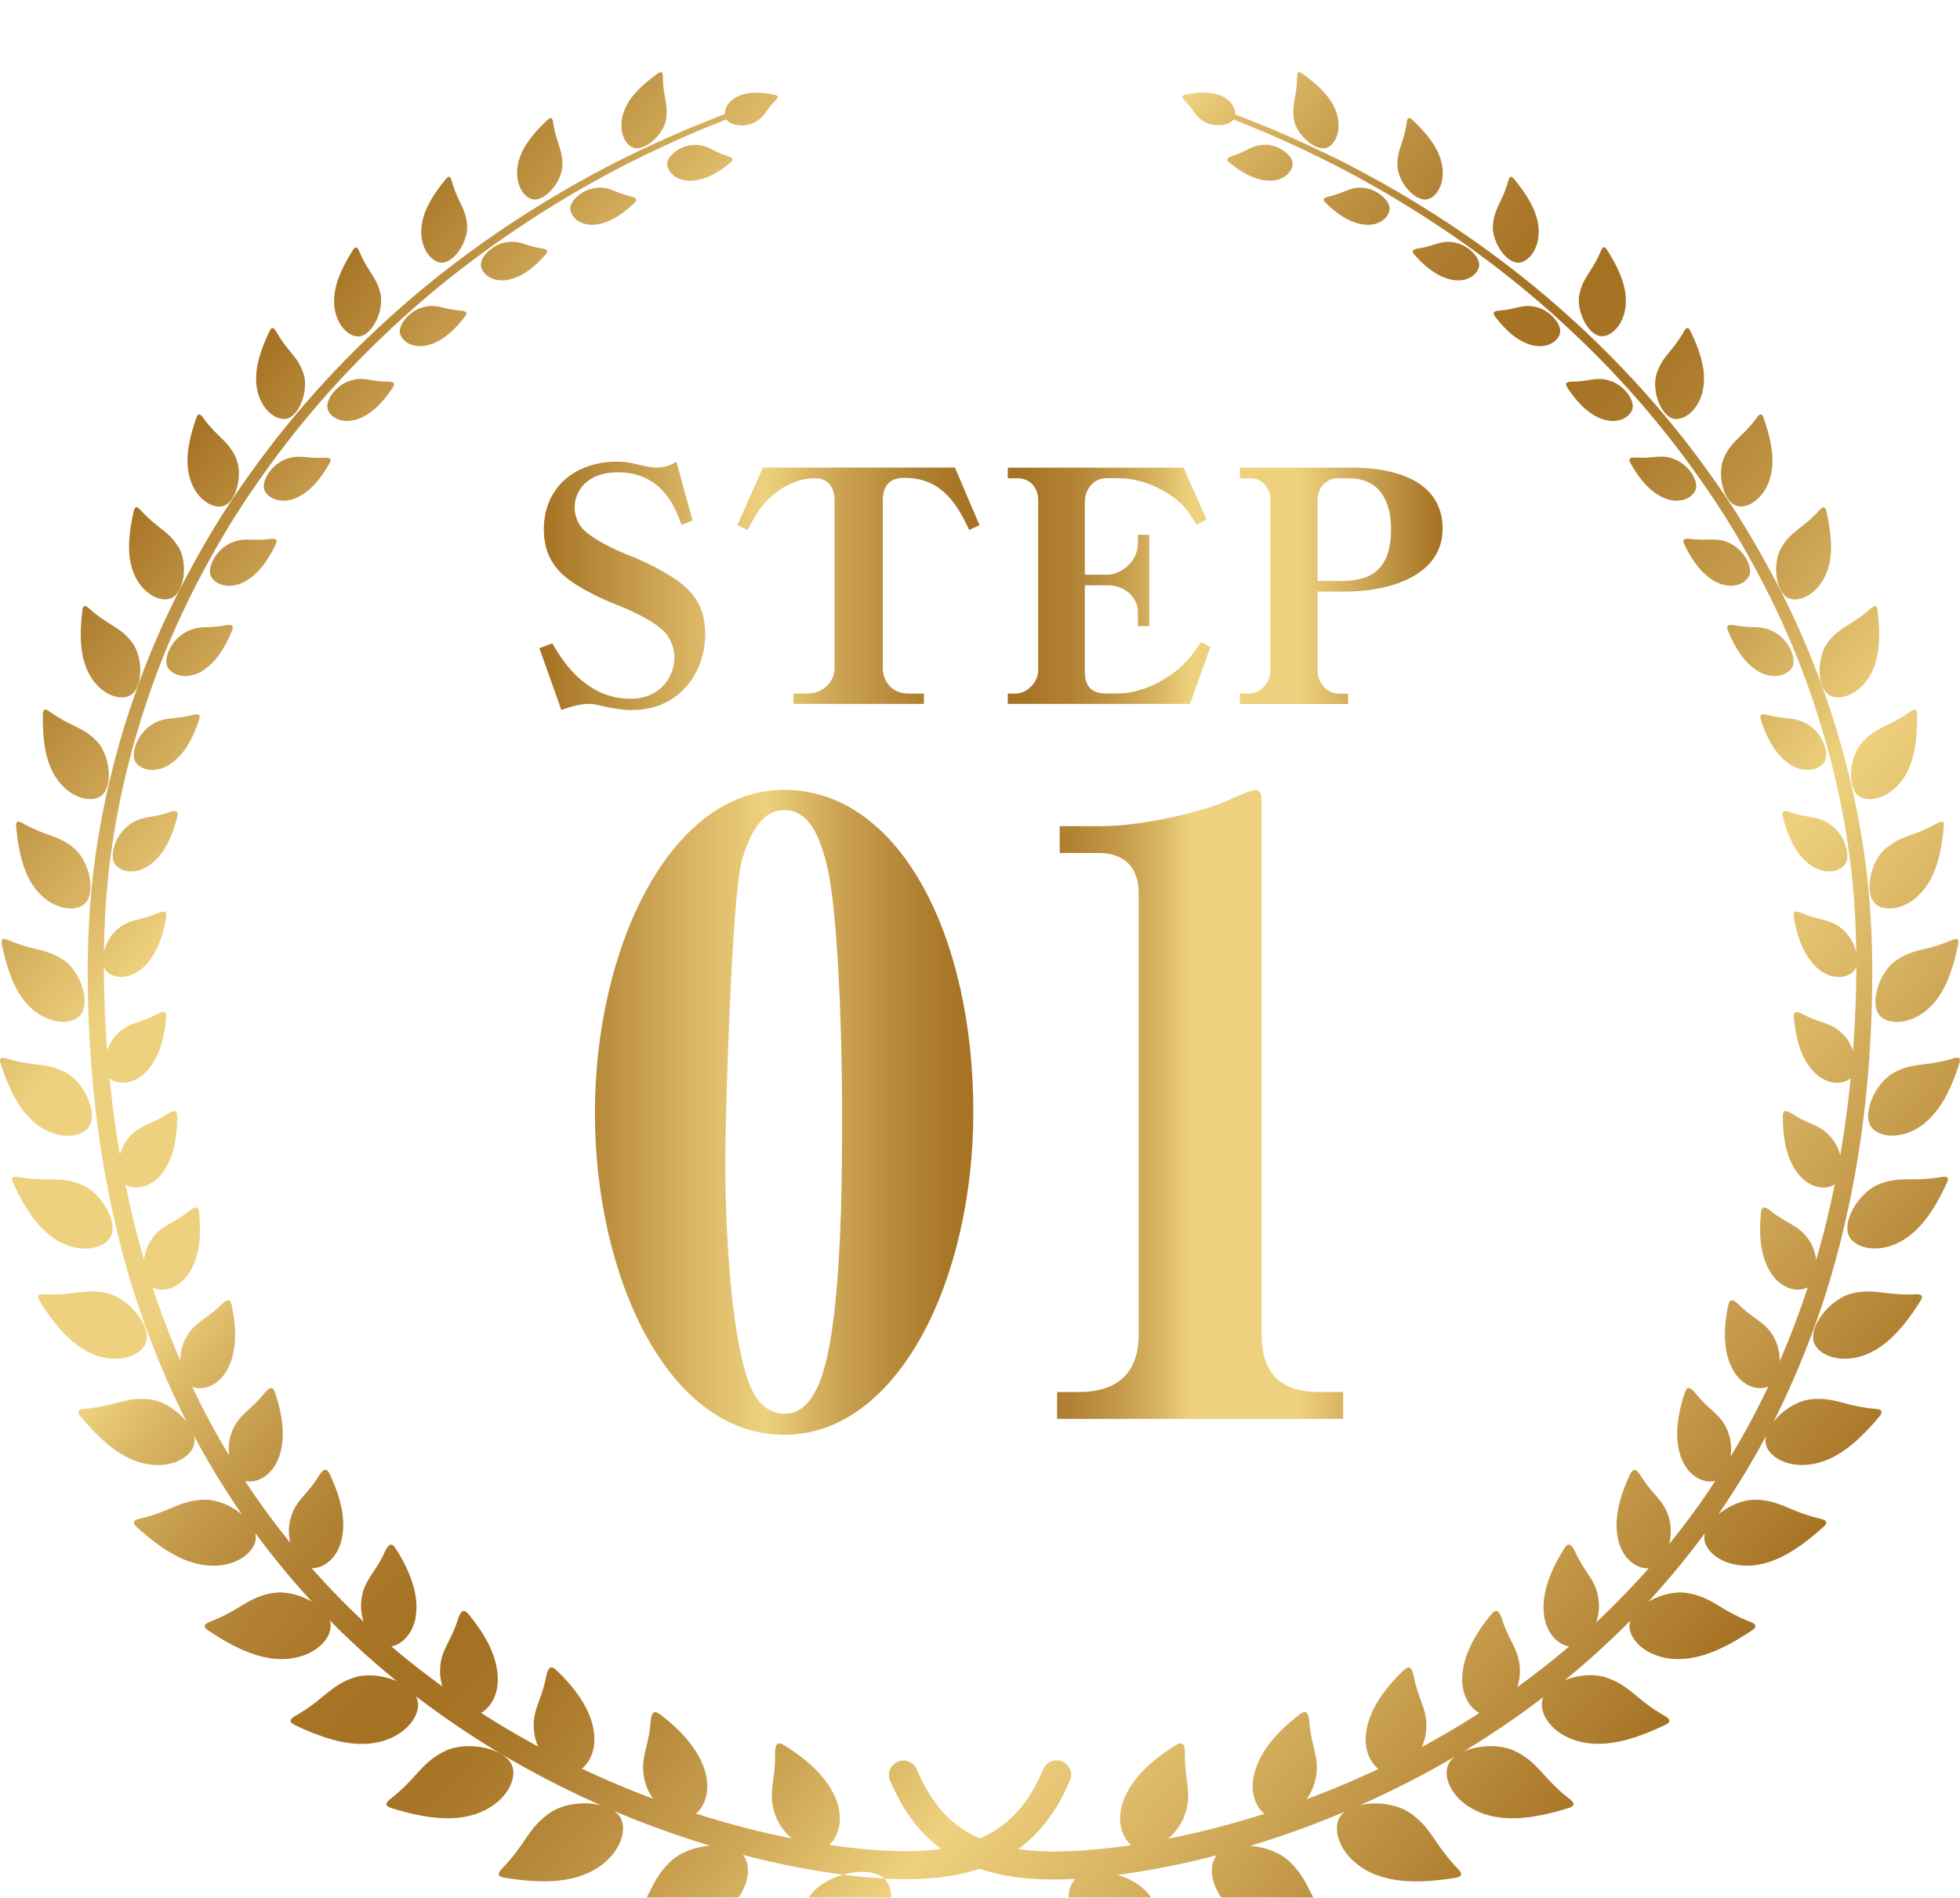
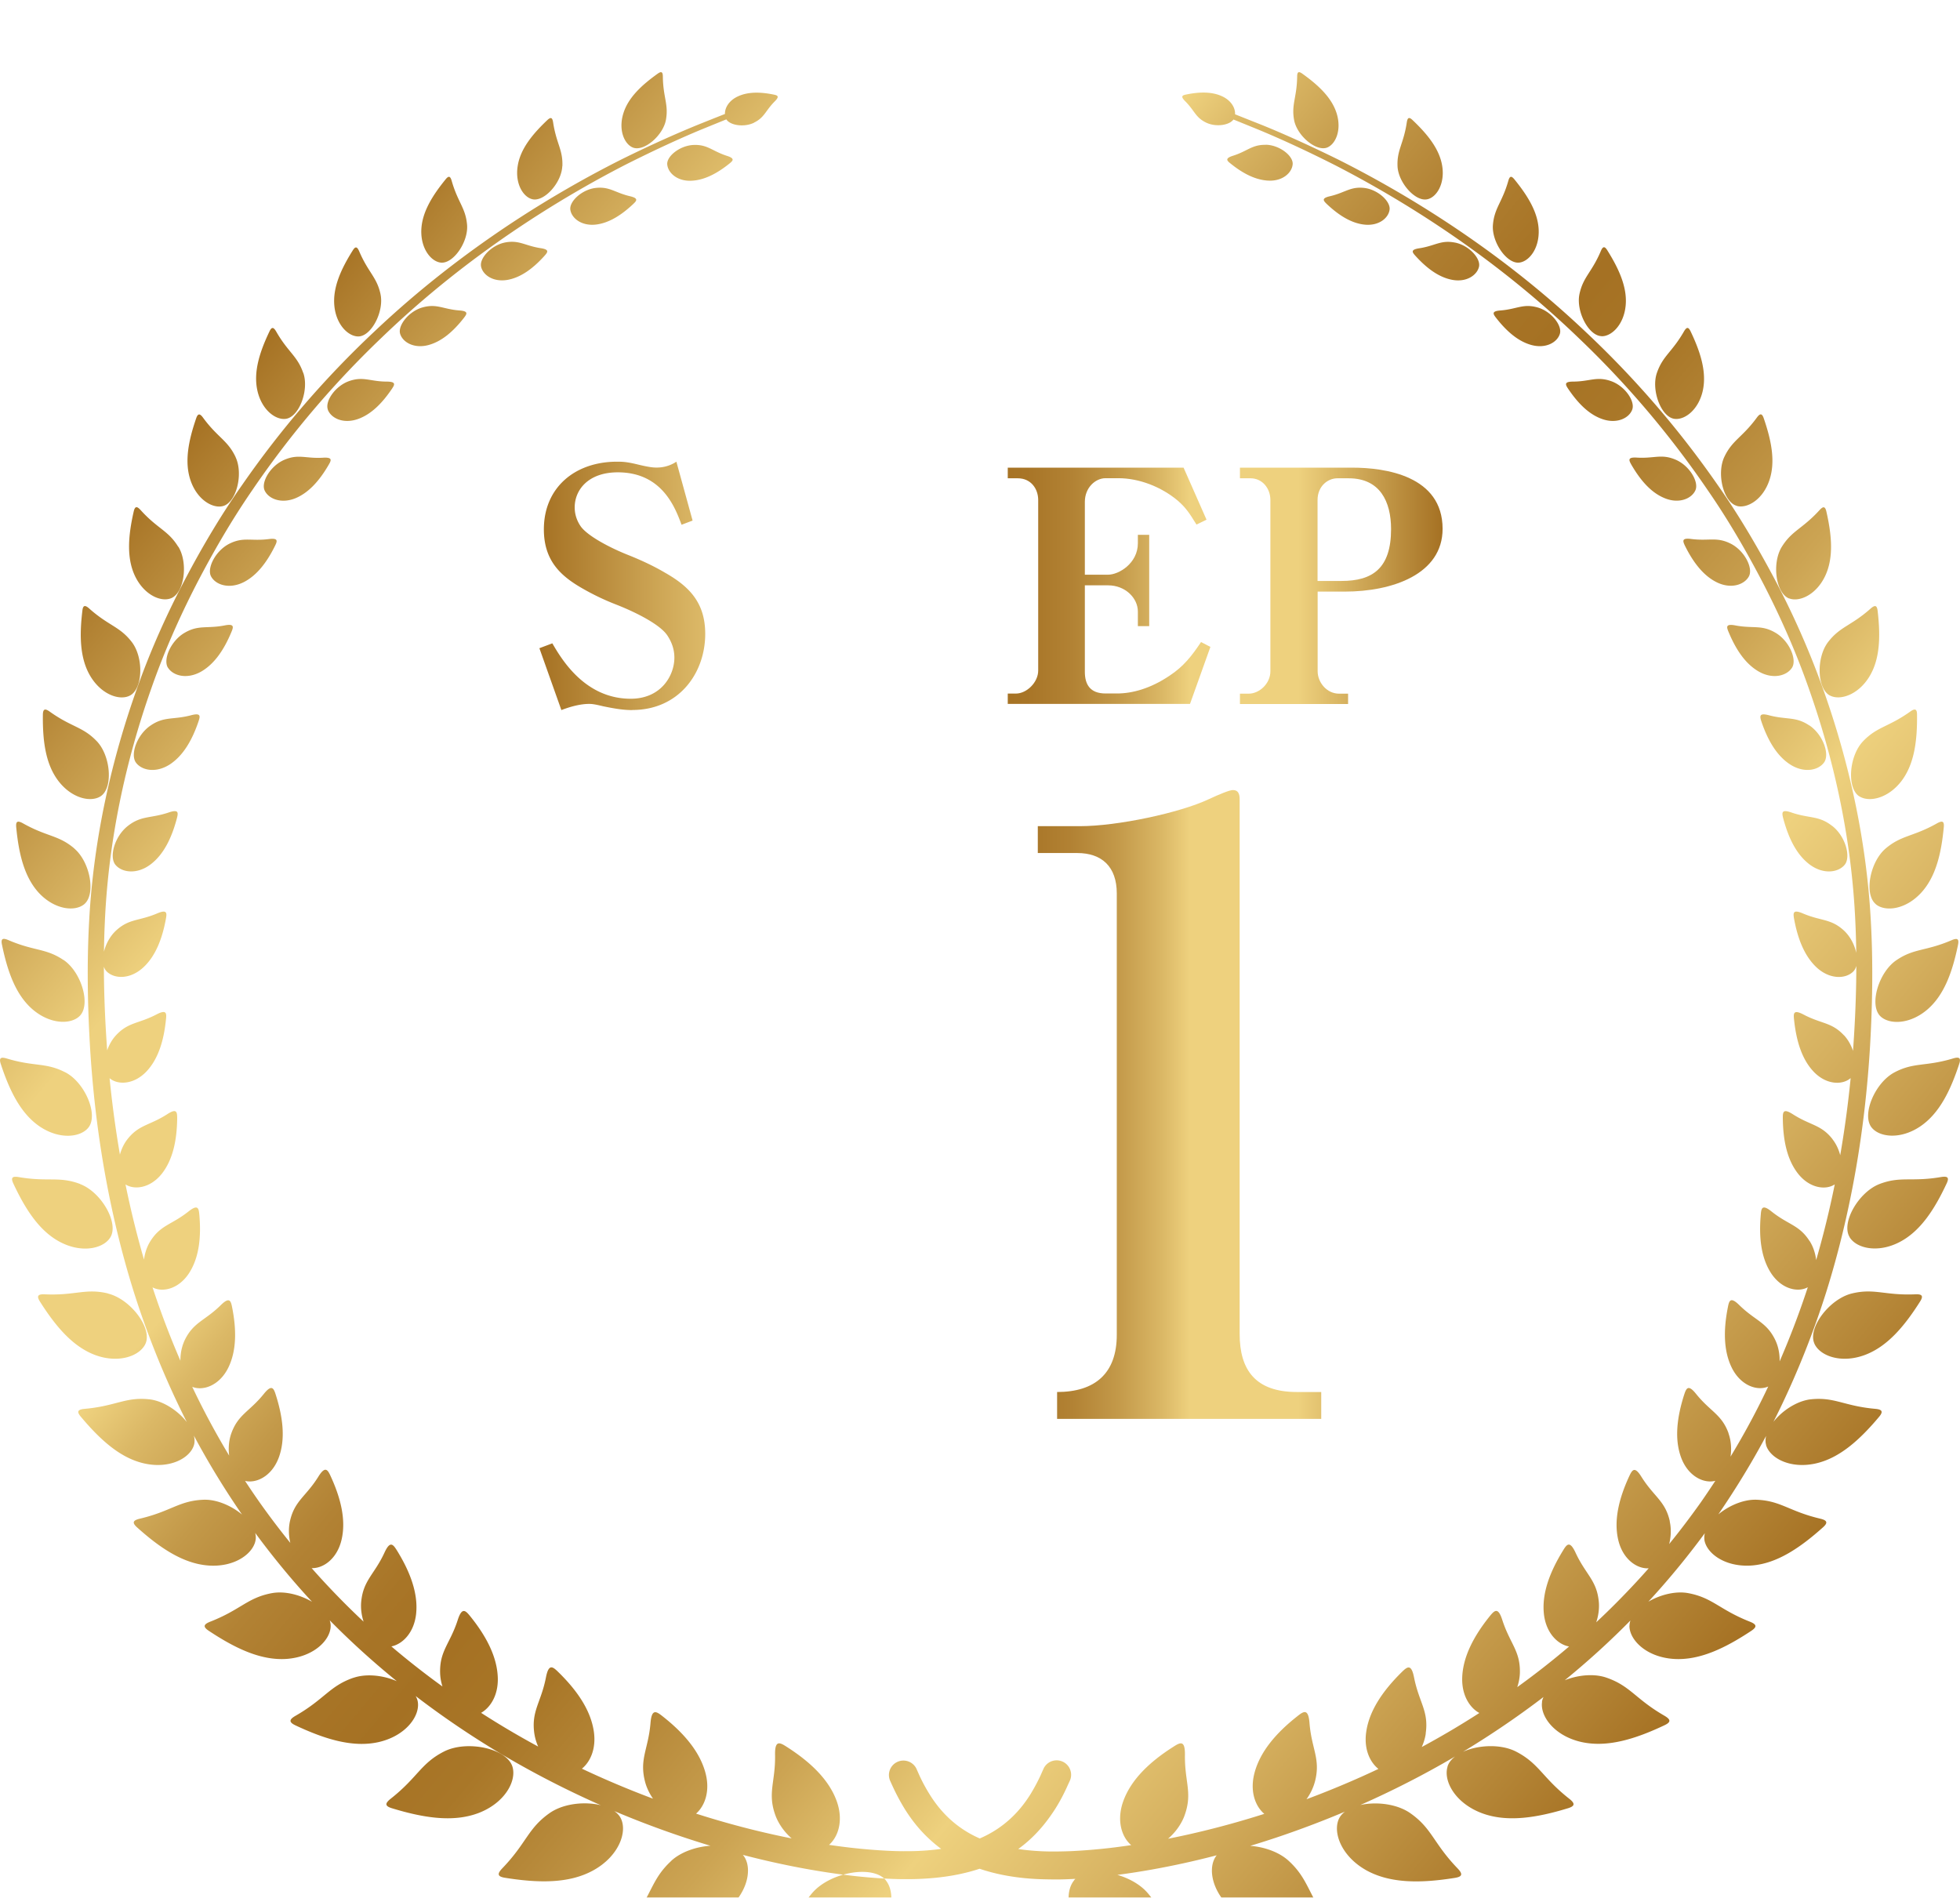
<svg xmlns="http://www.w3.org/2000/svg" xmlns:xlink="http://www.w3.org/1999/xlink" data-name="レイヤー_2" viewBox="0 0 197.02 190.76">
  <defs>
    <linearGradient id="a" data-name="新規グラデーションスウォッチ 2" x1="174.63" y1="158.47" x2="22.76" y2="31.04" gradientUnits="userSpaceOnUse">
      <stop offset="0" stop-color="#a57123" />
      <stop offset=".16" stop-color="#d6b160" />
      <stop offset=".25" stop-color="#eed17e" />
      <stop offset=".26" stop-color="#e9cb78" />
      <stop offset=".33" stop-color="#cca453" />
      <stop offset=".4" stop-color="#b68839" />
      <stop offset=".45" stop-color="#a97728" />
      <stop offset=".5" stop-color="#a57123" />
      <stop offset=".54" stop-color="#a87527" />
      <stop offset=".59" stop-color="#b28234" />
      <stop offset=".64" stop-color="#c39949" />
      <stop offset=".69" stop-color="#dbb866" />
      <stop offset=".72" stop-color="#eed17e" />
      <stop offset=".84" stop-color="#eed17e" />
      <stop offset="1" stop-color="#a57123" />
    </linearGradient>
    <linearGradient id="c" data-name="新規グラデーションスウォッチ 2" x1="54.22" y1="95.32" x2="145.01" y2="95.32" xlink:href="#a" />
    <linearGradient id="d" data-name="新規グラデーションスウォッチ 2" x1="54.22" y1="95.32" x2="145.01" y2="95.32" xlink:href="#a" />
    <linearGradient id="e" data-name="新規グラデーションスウォッチ 2" x1="54.22" y1="95.32" x2="145.01" y2="95.32" xlink:href="#a" />
    <linearGradient id="f" data-name="新規グラデーションスウォッチ 2" x1="54.22" y1="95.32" x2="145.01" y2="95.32" xlink:href="#a" />
    <linearGradient id="g" data-name="新規グラデーションスウォッチ 2" x1="54.22" y1="95.32" x2="145.01" y2="95.32" xlink:href="#a" />
    <linearGradient id="h" data-name="新規グラデーションスウォッチ 2" x1="54.22" y1="95.32" x2="145.01" y2="95.32" xlink:href="#a" />
    <filter id="b" x="0" y="0" width="197.02" height="190.76" filterUnits="userSpaceOnUse">
      <feOffset dy="7.26" />
      <feGaussianBlur result="blur" stdDeviation="5.18" />
      <feFlood flood-color="#815a25" flood-opacity=".3" />
      <feComposite in2="blur" operator="in" />
      <feComposite in="SourceGraphic" />
    </filter>
  </defs>
  <g data-name="レイヤー_1">
    <path d="M89.04 181.76c1 1.22.74 3.9-1.51 5.99-2.13 1.97-5.28 2.69-8.76 3-.83.07-.88-.23-.49-.92 1.81-3.18 1.55-4.68 3.36-6.79 1.8-2.11 6.12-2.87 7.41-1.28zm-6.37-3.15c1.33-.54 2.28-2.49 1.43-4.83-.79-2.17-2.66-3.93-5-5.43-.71-.46-1.22-.73-1.19.8.05 2.72-.79 3.82.04 6.09.84 2.26 3.39 3.91 4.72 3.36zm-15.19 1.19c-2 1.84-1.92 3.33-4.06 6.21-.46.62-.45.93.38.95 3.43.1 6.57-.23 8.87-1.9 2.42-1.77 2.99-4.34 2.16-5.65-1.08-1.7-5.36-1.45-7.36.39zm1.6-4.25c1.34-.39 2.45-2.19 1.85-4.53-.56-2.18-2.19-4.07-4.31-5.74-.64-.51-1.11-.82-1.23.66-.22 2.64-1.14 3.62-.55 5.9.59 2.27 2.9 4.11 4.24 3.72zm-13.85-.54c-2.18 1.54-2.29 2.99-4.72 5.52-.53.55-.55.84.24.97 3.32.53 6.41.61 8.86-.73 2.58-1.41 3.46-3.84 2.81-5.21-.83-1.78-5.02-2.09-7.19-.55zm2.19-3.97c1.34-.23 2.6-1.85 2.28-4.19-.3-2.17-1.68-4.17-3.56-6.01-.57-.56-.98-.91-1.26.51-.49 2.53-1.49 3.38-1.17 5.64.33 2.26 2.36 4.29 3.71 4.05zm-12.81-2.22c-2.32 1.19-2.62 2.59-5.32 4.72-.58.46-.65.74.1.97 3.15.96 6.13 1.45 8.69.49 2.69-1.02 3.87-3.26 3.43-4.67-.57-1.84-4.59-2.7-6.9-1.51zm2.75-3.59c1.32-.07 2.73-1.49 2.68-3.78-.05-2.13-1.15-4.22-2.75-6.21-.49-.61-.85-.99-1.28.35-.77 2.39-1.83 3.09-1.77 5.32.06 2.22 1.79 4.41 3.12 4.33zm-11.82-3.84c-2.41.83-2.9 2.14-5.82 3.82-.63.36-.73.63-.04.96 2.91 1.37 5.73 2.27 8.34 1.7 2.75-.61 4.2-2.61 3.98-4.04-.29-1.86-4.06-3.26-6.47-2.43zm3.26-3.11c1.28.09 2.8-1.12 3.03-3.33.21-2.06-.61-4.21-1.91-6.32-.4-.64-.7-1.06-1.27.18-1.02 2.21-2.13 2.77-2.34 4.92-.21 2.15 1.21 4.47 2.49 4.55zm-11.48-5.39c-2.45.46-3.11 1.66-6.17 2.86-.66.26-.8.5-.17.92 2.62 1.74 5.22 3.01 7.83 2.83 2.75-.2 4.44-1.92 4.43-3.34-.01-1.84-3.46-3.73-5.91-3.27zm3.7-2.55c1.23.24 2.84-.74 3.32-2.85.45-1.96-.08-4.13-1.09-6.33-.3-.67-.55-1.11-1.25.02-1.25 2.01-2.39 2.41-2.85 4.46-.46 2.05.63 4.45 1.86 4.69zm-10.58-6.84c-2.44.1-3.24 1.16-6.37 1.9-.68.16-.84.38-.3.87 2.29 2.06 4.63 3.65 7.17 3.84 2.68.2 4.57-1.23 4.76-2.61.25-1.79-2.82-4.1-5.25-4zm4.06-1.93c1.16.37 2.83-.38 3.54-2.36.66-1.84.4-3.99-.31-6.23-.21-.68-.4-1.13-1.21-.12-1.44 1.79-2.58 2.05-3.27 3.97-.68 1.92.08 4.37 1.24 4.74zm-9.54-8.17c-2.37-.24-3.3.68-6.43.96-.68.06-.87.25-.4.8 1.93 2.3 3.97 4.17 6.41 4.7 2.57.56 4.59-.57 4.96-1.87.48-1.69-2.16-4.35-4.53-4.59zm4.3-1.28c1.07.49 2.77-.05 3.68-1.88.84-1.7.84-3.81.4-6.05-.13-.68-.26-1.13-1.15-.25-1.59 1.57-2.72 1.69-3.6 3.47-.87 1.78-.41 4.22.67 4.71zm-8.41-9.36c-2.26-.54-3.28.23-6.34.09-.66-.03-.87.13-.5.72 1.57 2.48 3.3 4.55 5.58 5.39 2.41.88 4.51.05 5.04-1.16.69-1.57-1.53-4.49-3.79-5.03zm4.43-.64c.99.58 2.68.24 3.75-1.44.99-1.56 1.2-3.59 1.01-5.8-.06-.67-.13-1.12-1.09-.36-1.7 1.35-2.8 1.35-3.83 2.98-1.03 1.63-.83 4.04.16 4.62zm-7.22-10.36c-2.12-.8-3.2-.19-6.15-.69-.64-.11-.86.01-.57.64 1.21 2.59 2.63 4.81 4.74 5.9 2.23 1.15 4.36.61 5.02-.5.86-1.44-.92-4.54-3.04-5.34zm4.46-.02c.9.66 2.57.48 3.76-1.03 1.1-1.41 1.5-3.36 1.53-5.51 0-.65-.02-1.1-1.01-.45-1.77 1.14-2.84 1.04-3.99 2.51-1.15 1.47-1.19 3.82-.29 4.48zm-5.95-11.2c-1.96-1.02-3.08-.55-5.87-1.39-.6-.18-.83-.09-.62.55.87 2.65 1.99 4.97 3.9 6.27 2.02 1.37 4.15 1.1 4.92.1 1-1.29-.36-4.5-2.32-5.53zm4.43.57c.81.71 2.44.69 3.73-.67 1.19-1.27 1.74-3.12 1.95-5.2.07-.63.08-1.06-.94-.53-1.81.95-2.83.76-4.07 2.09-1.24 1.33-1.48 3.59-.66 4.31zM6.39 89.25c-1.79-1.21-2.92-.88-5.53-2-.56-.24-.8-.18-.66.46.55 2.66 1.37 5.03 3.08 6.5 1.81 1.55 3.9 1.52 4.75.64 1.11-1.14.15-4.4-1.64-5.61zm4.32 1.13c.73.75 2.31.86 3.66-.36 1.25-1.13 1.93-2.88 2.3-4.88.11-.6.16-1.02-.87-.58-1.83.78-2.8.51-4.11 1.7-1.3 1.19-1.72 3.36-.98 4.12zM7.47 78.03c-1.6-1.36-2.73-1.16-5.15-2.52-.52-.29-.75-.25-.69.38.25 2.64.8 5.01 2.29 6.62 1.59 1.69 3.61 1.89 4.54 1.13 1.2-.99.61-4.24-.99-5.6zm4.14 1.65c.65.78 2.18 1 3.57-.08 1.3-1.01 2.08-2.65 2.59-4.56.15-.58.23-.98-.8-.63-1.83.62-2.75.29-4.11 1.35-1.35 1.05-1.91 3.13-1.25 3.92zM9.74 67.26c-1.41-1.48-2.52-1.4-4.72-2.97-.47-.34-.7-.32-.71.29-.03 2.58.25 4.93 1.54 6.64 1.36 1.8 3.3 2.2 4.27 1.56 1.26-.83 1.02-4.04-.38-5.52zm3.91 2.12c.58.81 2.04 1.12 3.47.17 1.32-.89 2.2-2.43 2.82-4.25.19-.55.29-.93-.73-.66-1.82.48-2.69.09-4.07 1.03-1.38.93-2.06 2.91-1.48 3.72zm-.4-12.1c-1.21-1.57-2.3-1.61-4.26-3.35-.42-.38-.65-.39-.71.21-.3 2.49-.26 4.8.81 6.58 1.13 1.88 2.97 2.47 3.97 1.94 1.31-.68 1.4-3.8.19-5.38zm3.63 2.57c.51.82 1.91 1.22 3.36.39 1.34-.78 2.29-2.22 3.01-3.94.22-.52.34-.89-.67-.69-1.79.35-2.62-.08-4.02.74-1.4.81-2.19 2.69-1.68 3.51zm1.04-12.14c-1.01-1.65-2.06-1.79-3.77-3.68-.37-.41-.58-.44-.71.13-.54 2.37-.74 4.61.11 6.44.9 1.93 2.61 2.69 3.64 2.28 1.33-.52 1.75-3.53.74-5.18zm3.3 2.98c.45.83 1.78 1.3 3.24.59 1.35-.67 2.36-2.01 3.17-3.64.24-.49.39-.84-.61-.71-1.77.23-2.54-.24-3.95.46-1.41.7-2.3 2.48-1.85 3.3zm2.46-12.01c-.8-1.69-1.8-1.95-3.26-3.94-.31-.43-.52-.48-.7.05-.77 2.24-1.2 4.37-.57 6.23.66 1.96 2.24 2.87 3.27 2.59 1.34-.36 2.06-3.23 1.26-4.92zm2.92 3.36c.38.83 1.65 1.38 3.11.78 1.36-.57 2.43-1.81 3.32-3.34.27-.46.43-.79-.55-.73-1.73.11-2.45-.4-3.87.2-1.42.59-2.39 2.26-2.01 3.09zm3.88-11.81c-.59-1.72-1.52-2.07-2.71-4.15-.26-.45-.45-.52-.68-.03-.99 2.07-1.63 4.08-1.22 5.94.43 1.96 1.85 3.01 2.88 2.85 1.33-.21 2.33-2.89 1.74-4.61zm2.47 3.69c.32.84 1.51 1.45 2.98.96 1.36-.46 2.48-1.6 3.45-3.03.29-.43.47-.74-.48-.75-1.69 0-2.36-.55-3.78-.06-1.41.48-2.48 2.04-2.16 2.88zm5.3-11.61c-.37-1.72-1.23-2.17-2.14-4.3-.2-.46-.37-.55-.65-.1-1.18 1.88-2.03 3.74-1.85 5.58.19 1.94 1.44 3.1 2.44 3.07 1.3-.05 2.57-2.52 2.2-4.24zm1.97 3.98c.25.84 1.38 1.52 2.83 1.14 1.36-.36 2.53-1.39 3.57-2.72.31-.4.51-.69-.42-.76-1.65-.12-2.26-.7-3.68-.32-1.41.37-2.55 1.83-2.3 2.66zm6.73-10.96c-.15-1.7-.92-2.23-1.54-4.39-.13-.47-.29-.58-.61-.18-1.36 1.67-2.4 3.35-2.45 5.14-.05 1.88 1.01 3.15 1.98 3.24 1.26.11 2.77-2.11 2.62-3.81zm1.41 4.22c.19.84 1.23 1.58 2.68 1.32 1.35-.25 2.57-1.17 3.68-2.4.33-.37.55-.64-.35-.78-1.6-.24-2.16-.84-3.57-.58-1.41.26-2.63 1.6-2.44 2.43zm8.17-10.1c.07-1.65-.6-2.25-.93-4.4-.07-.46-.2-.59-.57-.25-1.51 1.43-2.72 2.91-2.99 4.62-.29 1.8.57 3.15 1.49 3.35 1.19.26 2.92-1.67 2.99-3.32zm.8 4.37c.12.83 1.08 1.64 2.52 1.5 1.34-.14 2.61-.95 3.79-2.06.35-.33.58-.58-.29-.79-1.55-.36-2.05-.99-3.45-.84-1.4.15-2.69 1.36-2.57 2.19zm9.61-9.03c.28-1.57-.28-2.23-.31-4.34 0-.45-.12-.59-.51-.31-1.64 1.17-2.99 2.43-3.47 4.03-.51 1.69.14 3.09.99 3.41 1.11.41 3.01-1.22 3.3-2.79zm.13 4.45c.05.82.93 1.7 2.35 1.67 1.33-.03 2.63-.71 3.88-1.71.37-.3.62-.52-.22-.79-1.49-.48-1.93-1.14-3.31-1.1-1.38.03-2.75 1.11-2.7 1.94zm8.72-4.17c1.07-.52 1.14-1.19 2.09-2.14.53-.53.26-.61-.15-.69-1.34-.27-2.6-.28-3.62.22-1.1.54-1.43 1.55-1.14 2.2.29.65 1.75.93 2.82.42zM73.4 4.3a.29.29 0 00-.38-.16s-.97.38-2.79 1.11c-1.82.74-4.47 1.89-7.75 3.51-3.28 1.65-7.17 3.82-11.43 6.65-4.25 2.84-8.86 6.34-13.43 10.67a96.49 96.49 0 00-13.26 15.38c-2.08 2.96-3.98 6.15-5.75 9.51-1.77 3.36-3.37 6.9-4.71 10.62C11.22 69 9.4 77.06 8.96 85.35c-.23 4.16-.16 8.31.08 12.5.25 4.18.72 8.37 1.45 12.52s1.71 8.26 2.97 12.27c1.27 4.01 2.82 7.91 4.63 11.66s3.92 7.32 6.23 10.68c2.34 3.35 4.88 6.5 7.61 9.38 5.45 5.79 11.58 10.52 17.79 14.3a94.72 94.72 0 0018.56 8.62c6.02 2.04 11.73 3.32 16.89 3.96 1.29.16 2.55.27 3.77.34.6.03 1.23.06 1.8.06.61 0 1.2 0 1.78-.03 2.31-.1 4.47-.47 6.36-1.16 1.89-.69 3.46-1.71 4.63-2.78 1.17-1.07 1.96-2.17 2.54-3.06.57-.9.92-1.63 1.15-2.12.22-.49.34-.74.34-.74a1.454 1.454 0 10-2.65-1.2l-.02.05s-.1.22-.29.65c-.2.43-.51 1.05-.97 1.81-.93 1.5-2.59 3.57-5.7 4.72-1.54.58-3.41.92-5.5 1.02-.53.03-1.06.03-1.59.03-.58 0-1.12-.02-1.71-.05-1.15-.06-2.35-.16-3.59-.3-4.95-.57-10.52-1.76-16.39-3.7-5.86-1.94-12.05-4.61-18.14-8.23-6.08-3.62-12.09-8.17-17.43-13.75a78.637 78.637 0 01-7.48-9.06 79.918 79.918 0 01-6.16-10.36c-1.8-3.64-3.35-7.45-4.63-11.36a94.614 94.614 0 01-3.02-12.01c-.75-4.07-1.26-8.19-1.54-12.31-.28-4.11-.38-8.26-.19-12.31.36-8.14 2.07-16.07 4.65-23.39 1.28-3.67 2.83-7.17 4.54-10.5 1.72-3.32 3.57-6.49 5.59-9.43 4.01-5.9 8.47-11.02 12.98-15.33 4.49-4.33 9.03-7.85 13.22-10.7 4.2-2.85 8.05-5.04 11.29-6.71 3.25-1.64 5.86-2.81 7.67-3.56 1.81-.74 2.78-1.13 2.78-1.13a.29.29 0 00.16-.38zm34.57 177.46c-1 1.22-.73 3.9 1.51 5.99 2.13 1.97 5.28 2.69 8.76 3 .83.07.88-.23.49-.92-1.81-3.18-1.55-4.68-3.36-6.79-1.8-2.11-6.12-2.87-7.41-1.28zm11.1-6.52c.83-2.27 0-3.36.04-6.09.02-1.53-.48-1.26-1.19-.8-2.34 1.49-4.21 3.26-5 5.43-.85 2.34.09 4.29 1.43 4.83 1.34.54 3.88-1.1 4.72-3.36zm3.11 4.17c-.83 1.31-.26 3.88 2.16 5.65 2.3 1.67 5.44 2 8.88 1.9.82-.02.83-.33.37-.95-2.13-2.88-2.05-4.37-4.05-6.21-2-1.84-6.28-2.08-7.36-.39zm10-7.58c.59-2.28-.34-3.25-.55-5.9-.12-1.48-.59-1.17-1.23-.66-2.12 1.67-3.75 3.56-4.31 5.74-.6 2.35.51 4.14 1.85 4.53 1.35.39 3.65-1.44 4.24-3.72zm2.41 3.74c-.64 1.37.24 3.8 2.81 5.21 2.45 1.33 5.54 1.26 8.86.73.79-.13.77-.42.24-.97-2.43-2.53-2.54-3.99-4.72-5.52-2.17-1.54-6.36-1.23-7.19.55zm8.72-8.57c.33-2.26-.67-3.11-1.17-5.64-.28-1.42-.69-1.07-1.26-.51-1.87 1.85-3.25 3.85-3.55 6.01-.33 2.33.94 3.95 2.28 4.19 1.35.24 3.38-1.79 3.71-4.05zm2.2 3.33c-.44 1.42.74 3.65 3.43 4.67 2.55.96 5.54.47 8.68-.49.75-.23.69-.51.1-.97-2.7-2.13-3-3.52-5.32-4.72-2.31-1.19-6.33-.34-6.9 1.51zm7.27-9.43c.05-2.22-1-2.93-1.77-5.32-.43-1.34-.79-.95-1.28-.35-1.6 2-2.7 4.09-2.75 6.21-.05 2.29 1.36 3.71 2.68 3.78 1.32.08 3.06-2.11 3.12-4.33zm2.23 2.92c-.22 1.43 1.23 3.43 3.98 4.04 2.61.57 5.43-.32 8.34-1.7.69-.33.59-.59-.04-.96-2.91-1.68-3.4-2.99-5.82-3.82-2.41-.83-6.18.57-6.47 2.43zm5.7-10.09c-.21-2.15-1.32-2.71-2.34-4.92-.58-1.24-.88-.83-1.27-.18-1.3 2.12-2.12 4.26-1.91 6.32.23 2.21 1.75 3.42 3.03 3.33 1.29-.08 2.7-2.4 2.49-4.55zm3.08 2.43c-.01 1.42 1.68 3.15 4.43 3.34 2.6.18 5.21-1.09 7.83-2.83.63-.42.49-.66-.17-.92-3.06-1.21-3.72-2.4-6.17-2.86-2.45-.46-5.9 1.43-5.91 3.27zm4.06-10.5c-.46-2.05-1.59-2.45-2.85-4.46-.7-1.13-.94-.69-1.25-.02-1.01 2.2-1.54 4.37-1.09 6.33.48 2.11 2.1 3.09 3.32 2.85 1.23-.23 2.32-2.64 1.86-4.69zm3.47 1.84c.19 1.37 2.07 2.8 4.76 2.61 2.54-.19 4.88-1.79 7.17-3.84.55-.49.38-.71-.29-.87-3.13-.74-3.94-1.8-6.38-1.9-2.43-.1-5.5 2.22-5.25 4zm2.44-10.67c-.69-1.92-1.83-2.18-3.27-3.97-.81-1.01-.99-.56-1.21.12-.71 2.24-.97 4.39-.31 6.23.71 1.98 2.39 2.73 3.54 2.36 1.16-.37 1.93-2.82 1.24-4.74zm3.76 1.16c.37 1.3 2.39 2.43 4.96 1.87 2.43-.53 4.48-2.4 6.41-4.7.46-.55.27-.74-.4-.8-3.13-.28-4.06-1.2-6.43-.96s-5.02 2.9-4.53 4.59zm.91-10.59c-.88-1.78-2-1.9-3.6-3.47-.9-.88-1.02-.43-1.15.25-.44 2.24-.44 4.34.4 6.05.91 1.83 2.6 2.37 3.68 1.88 1.08-.49 1.55-2.93.67-4.71zm3.95.4c.53 1.21 2.63 2.04 5.04 1.16 2.29-.84 4.02-2.91 5.59-5.39.37-.59.17-.75-.5-.72-3.06.13-4.08-.63-6.34-.09s-4.48 3.46-3.79 5.03zm-.48-10.3c-1.03-1.63-2.13-1.62-3.83-2.98-.95-.76-1.03-.31-1.08.36-.19 2.21.02 4.24 1.01 5.8 1.07 1.67 2.76 2.02 3.75 1.44.99-.58 1.19-2.99.16-4.62zm4.02-.4c.66 1.11 2.8 1.65 5.02.5 2.11-1.09 3.53-3.31 4.74-5.9.29-.62.07-.74-.57-.64-2.95.51-4.03-.11-6.15.69-2.12.8-3.91 3.9-3.04 5.34zm-1.71-9.84c-1.15-1.48-2.21-1.37-3.99-2.51-1-.64-1.02-.2-1.01.46.03 2.15.42 4.1 1.53 5.51 1.19 1.51 2.86 1.69 3.76 1.03.9-.66.86-3.01-.29-4.48zm3.91-1.2c.77 1 2.9 1.27 4.92-.1 1.91-1.3 3.03-3.61 3.9-6.27.21-.63-.02-.73-.62-.55-2.8.84-3.91.36-5.87 1.39-1.96 1.02-3.33 4.23-2.33 5.53zm-2.77-9.25c-1.24-1.33-2.26-1.13-4.07-2.09-1.02-.53-1.01-.1-.94.53.22 2.08.76 3.93 1.95 5.2 1.28 1.36 2.91 1.38 3.73.67.82-.71.57-2.98-.66-4.31zm3.63-1.95c.85.88 2.95.91 4.76-.64 1.71-1.47 2.53-3.83 3.08-6.5.13-.64-.1-.7-.66-.46-2.62 1.12-3.75.79-5.53 2-1.79 1.21-2.75 4.47-1.64 5.61zm-3.65-8.6c-1.31-1.19-2.28-.92-4.11-1.7-1.03-.44-.98-.02-.87.59.37 1.99 1.05 3.74 2.3 4.88 1.35 1.21 2.93 1.11 3.66.35.73-.76.32-2.93-.98-4.12zm3.23-2.62c.92.76 2.95.57 4.53-1.13 1.5-1.61 2.05-3.98 2.3-6.62.06-.63-.17-.67-.69-.38-2.41 1.36-3.54 1.16-5.15 2.52-1.6 1.36-2.19 4.62-.99 5.6zm-4.4-7.88c-1.35-1.06-2.27-.72-4.1-1.35-1.03-.35-.95.05-.8.63.51 1.9 1.29 3.55 2.59 4.56 1.4 1.08 2.92.86 3.57.08.66-.78.1-2.87-1.25-3.92zm2.73-2.98c.97.64 2.91.24 4.27-1.56 1.28-1.71 1.57-4.06 1.54-6.64 0-.62-.24-.63-.71-.29-2.2 1.56-3.31 1.49-4.72 2.97-1.41 1.48-1.64 4.69-.38 5.53zm-5.01-7.11c-1.38-.93-2.25-.55-4.07-1.03-1.02-.27-.92.12-.74.67.62 1.81 1.49 3.35 2.82 4.24 1.43.95 2.89.64 3.47-.17.58-.81-.1-2.79-1.48-3.72zm2.08-3.01c1 .52 2.84-.06 3.97-1.94 1.07-1.78 1.1-4.09.81-6.58-.07-.59-.29-.59-.72-.21-1.96 1.74-3.05 1.78-4.26 3.35-1.21 1.58-1.11 4.71.19 5.38zm-5.5-6.32c-1.4-.82-2.22-.39-4.02-.73-1.01-.19-.89.17-.67.69.72 1.72 1.66 3.16 3.01 3.94 1.45.83 2.84.43 3.36-.39.51-.82-.28-2.7-1.68-3.51zm1.38-3.45c1.02.4 2.74-.35 3.64-2.28.85-1.83.65-4.07.11-6.44-.13-.57-.34-.54-.71-.13-1.72 1.88-2.76 2.03-3.78 3.68-1.01 1.65-.59 4.66.74 5.18zm-5.89-5.51c-1.41-.7-2.18-.23-3.95-.46-.99-.13-.85.22-.61.72.81 1.62 1.82 2.96 3.17 3.63 1.46.72 2.79.24 3.24-.59.45-.83-.44-2.6-1.85-3.3zm.64-3.78c1.03.28 2.61-.62 3.27-2.59.63-1.86.2-3.99-.57-6.23-.18-.53-.39-.48-.7-.05-1.46 1.99-2.46 2.25-3.26 3.94-.8 1.7-.08 4.56 1.26 4.92zm-6.18-4.66c-1.42-.6-2.14-.09-3.87-.2-.97-.06-.81.27-.54.74.89 1.53 1.95 2.77 3.31 3.33 1.46.61 2.73.06 3.11-.78.38-.83-.59-2.5-2.01-3.09zm-.12-4.1c1.03.16 2.45-.88 2.88-2.85.4-1.86-.24-3.87-1.23-5.94-.24-.5-.42-.42-.68.03-1.2 2.08-2.12 2.43-2.71 4.15-.59 1.72.41 4.4 1.74 4.61zm-6.38-3.8c-1.42-.49-2.09.05-3.78.06-.95 0-.77.32-.48.75.97 1.43 2.08 2.57 3.45 3.03 1.46.49 2.66-.12 2.97-.96.32-.84-.74-2.4-2.16-2.88zm-.94-4.5c1 .04 2.25-1.13 2.44-3.07.18-1.83-.67-3.7-1.85-5.58-.28-.45-.46-.36-.65.1-.91 2.14-1.77 2.58-2.14 4.3-.37 1.72.9 4.19 2.2 4.24zm-6.47-2.91c-1.42-.38-2.03.19-3.68.32-.93.07-.73.36-.42.76 1.04 1.33 2.21 2.36 3.57 2.72 1.46.38 2.58-.3 2.83-1.14.25-.84-.89-2.29-2.3-2.66zm-1.81-4.49c.97-.09 2.03-1.35 1.98-3.24-.05-1.78-1.09-3.47-2.45-5.14-.33-.4-.48-.29-.61.18-.62 2.16-1.39 2.69-1.54 4.39-.15 1.7 1.36 3.92 2.62 3.81zm-6.47-2.02c-1.41-.27-1.97.34-3.57.58-.9.14-.69.41-.35.78 1.11 1.22 2.33 2.14 3.68 2.39 1.45.27 2.5-.48 2.69-1.32.19-.84-1.03-2.17-2.44-2.43zm-2.74-4.35c.92-.2 1.78-1.55 1.49-3.35-.27-1.7-1.48-3.19-2.99-4.62-.36-.34-.5-.22-.57.25-.32 2.15-1 2.76-.93 4.4.07 1.65 1.8 3.59 2.99 3.32zm-6.36-1.14c-1.4-.15-1.9.48-3.45.84-.87.2-.64.45-.29.79 1.18 1.11 2.44 1.92 3.78 2.06 1.44.15 2.41-.66 2.52-1.5.12-.83-1.18-2.04-2.57-2.19zm-3.74-4.05c.85-.31 1.5-1.72.99-3.41-.48-1.59-1.83-2.86-3.47-4.03-.39-.28-.51-.14-.51.31-.03 2.1-.59 2.77-.31 4.34.28 1.57 2.19 3.19 3.3 2.79zm-6.14-.28c-1.39-.03-1.82.63-3.31 1.1-.84.27-.59.5-.22.79 1.24 1 2.55 1.68 3.88 1.71 1.42.03 2.3-.85 2.35-1.67.05-.83-1.32-1.91-2.7-1.94zm-3.19-2.65c.29-.65-.04-1.66-1.14-2.2-1.02-.5-2.28-.49-3.62-.22-.41.08-.68.16-.15.69.95.95 1.02 1.62 2.09 2.14 1.07.52 2.53.23 2.82-.42zm-.43-.36c-.06.15.01.32.16.38 0 0 .97.39 2.78 1.13 1.81.75 4.41 1.91 7.67 3.56 3.24 1.67 7.09 3.86 11.29 6.71 4.19 2.85 8.73 6.37 13.22 10.7 4.51 4.3 8.97 9.43 12.98 15.33 2.03 2.94 3.87 6.11 5.59 9.43 1.71 3.33 3.26 6.83 4.54 10.5 2.58 7.32 4.29 15.25 4.65 23.39.19 4.06.09 8.21-.19 12.31-.28 4.12-.79 8.24-1.54 12.31s-1.75 8.09-3.02 12.01a86.084 86.084 0 01-4.63 11.36c-1.8 3.64-3.89 7.1-6.16 10.36-2.3 3.24-4.8 6.28-7.48 9.06-5.34 5.58-11.35 10.13-17.43 13.75-6.09 3.62-12.28 6.29-18.14 8.23-5.87 1.93-11.44 3.12-16.39 3.7-1.24.14-2.44.24-3.59.3-.58.03-1.12.04-1.71.05-.53 0-1.07 0-1.59-.03-2.09-.1-3.96-.45-5.5-1.02-3.11-1.15-4.77-3.22-5.7-4.72-.47-.76-.78-1.38-.98-1.81-.19-.43-.29-.65-.29-.65l-.02-.05a1.453 1.453 0 00-1.93-.73 1.45 1.45 0 00-.72 1.93s.11.25.34.74c.23.49.59 1.21 1.15 2.12.57.9 1.36 1.99 2.54 3.06 1.16 1.07 2.74 2.1 4.63 2.78 1.89.69 4.05 1.07 6.36 1.16.57.02 1.16.03 1.78.03.56 0 1.19-.03 1.79-.06 1.22-.07 2.48-.19 3.77-.34 5.16-.64 10.87-1.92 16.89-3.96 6.01-2.05 12.34-4.85 18.56-8.62 6.21-3.78 12.35-8.51 17.79-14.3 2.73-2.88 5.27-6.03 7.61-9.38 2.31-3.37 4.42-6.94 6.23-10.68 1.81-3.75 3.36-7.66 4.63-11.66 1.26-4.01 2.24-8.12 2.97-12.27s1.2-8.34 1.45-12.52c.24-4.2.31-8.35.08-12.5-.44-8.3-2.26-16.35-4.94-23.76A84.19 84.19 0 00178.41 51c-1.78-3.35-3.67-6.55-5.75-9.51a96.932 96.932 0 00-13.26-15.38c-4.57-4.33-9.18-7.84-13.43-10.67s-8.15-5-11.43-6.65c-3.29-1.62-5.94-2.78-7.75-3.51-1.82-.72-2.79-1.11-2.79-1.11a.29.29 0 00-.38.16z" fill="url(#a)" filter="url(#b)" />
    <path d="M63.56 71.38c-.85 0-1.72-.13-2.96-.39-.94-.23-1.17-.23-1.4-.23-.88 0-1.92.29-2.77.62l-2.21-6.22 1.3-.49c.88 1.5 3.22 5.57 7.88 5.57 3.06 0 4.39-2.34 4.39-4.13 0-.52-.1-1.33-.72-2.25-.75-1.11-3.22-2.34-5.14-3.09a24.54 24.54 0 01-3.35-1.6c-2.18-1.24-3.91-2.77-3.91-5.96 0-4.17 3.09-6.8 7.36-6.8.65 0 1.07.03 2.28.33 1.11.26 1.46.26 1.69.26s1.11 0 1.99-.59l1.63 5.92-1.11.42c-.62-1.66-1.92-5.27-6.41-5.27-2.96 0-4.33 1.76-4.33 3.52 0 .39.06 1.11.59 1.89.62.91 2.77 2.12 5.01 2.99 1.2.49 2.38 1.04 3.48 1.69 2.41 1.37 4.04 2.99 4.04 6.15 0 3.97-2.67 7.65-7.32 7.65zm33.87-18.1c-1.04-2.15-2.54-5.24-6.44-5.24-.62 0-2.25 0-2.25 2.28v16.83c0 1.24.81 2.57 2.6 2.57h1.53v1.04H79.75v-1.04h1.37c1.59 0 2.77-1.14 2.77-2.57V50.32c0-1.14-.49-2.25-1.99-2.25-1.99 0-3.71 1.17-4.56 2.02-.94.88-1.4 1.66-2.18 3.19l-1.04-.49L76.69 47h19.3l2.47 5.79-1.04.49zM118.97 47l2.31 5.24-1.01.49c-.72-1.17-1.07-1.69-1.85-2.38-1.69-1.43-3.94-2.28-5.99-2.28h-1.3c-1.01 0-2.08.94-2.08 2.38v7.32h2.34c1.07 0 2.99-1.14 2.99-3.16v-.85h1.14v9.18h-1.14v-1.46c0-1.37-1.27-2.64-2.99-2.64h-2.34v8.69c0 1.27.52 2.18 2.08 2.18h1.17c1.5 0 3.35-.49 5.27-1.79 1.43-.94 2.25-2.02 3.16-3.38l.94.49-2.05 5.73H101.3v-1.04h.81c1.11 0 2.25-1.14 2.25-2.31V50.26c0-1.11-.72-2.18-2.05-2.18h-1.01v-1.07h17.67zm16.21 12.47h-2.73v8.01c0 1.11.91 2.25 2.15 2.25h.91v1.04h-10.87v-1.04h.88c1.07 0 2.18-1.01 2.18-2.25V50.26c0-1.17-.81-2.18-1.99-2.18h-1.07v-1.07h11.29c3.29 0 9.08.81 9.08 6.15 0 4.56-5.04 6.31-9.83 6.31zm.39-11.39h-1.14c-.98 0-1.99.81-1.99 2.18v8.14h2.41c3.12 0 4.98-1.27 4.98-5.21 0-2.77-1.11-5.11-4.26-5.11zm-56.75 96.15c-11.75 0-19.02-15.97-19.02-32.37S67.24 79.4 78.82 79.4s19.02 14.62 19.02 32.37c0 16.82-7.52 32.46-19.02 32.46zm4.23-57.56c-.59-2.11-1.52-5.24-4.23-5.24-2.37 0-3.55 2.7-4.23 4.99-1.1 3.97-1.69 27.05-1.69 30.09 0 5.92.42 17.07 2.37 22.48.34.93 1.35 3.13 3.55 3.13 1.52 0 2.62-.93 3.55-3.13 2.28-5.58 2.28-20.62 2.28-27.21 0-7.69-.42-20.79-1.61-25.1zM135 142.63h-28.74v-2.7h2.2c3.8 0 6-1.86 6-5.75V89.81c0-2.7-1.52-4.06-3.97-4.06h-3.97v-2.7h4.23c3.8 0 10.06-1.35 12.93-2.7 1.1-.51 2.11-.93 2.45-.93.51 0 .68.34.68.93v53.75c0 3.63 1.61 5.83 5.75 5.83h2.45v2.7z" fill="#fff" />
    <path d="M63.56 71.38c-.85 0-1.72-.13-2.96-.39-.94-.23-1.17-.23-1.4-.23-.88 0-1.92.29-2.77.62l-2.21-6.22 1.3-.49c.88 1.5 3.22 5.57 7.88 5.57 3.06 0 4.39-2.34 4.39-4.13 0-.52-.1-1.33-.72-2.25-.75-1.11-3.22-2.34-5.14-3.09a24.54 24.54 0 01-3.35-1.6c-2.18-1.24-3.91-2.77-3.91-5.96 0-4.17 3.09-6.8 7.36-6.8.65 0 1.07.03 2.28.33 1.11.26 1.46.26 1.69.26s1.11 0 1.99-.59l1.63 5.92-1.11.42c-.62-1.66-1.92-5.27-6.41-5.27-2.96 0-4.33 1.76-4.33 3.52 0 .39.06 1.11.59 1.89.62.91 2.77 2.12 5.01 2.99 1.2.49 2.38 1.04 3.48 1.69 2.41 1.37 4.04 2.99 4.04 6.15 0 3.97-2.67 7.65-7.32 7.65z" fill="url(#c)" />
-     <path d="M97.43 53.28c-1.04-2.15-2.54-5.24-6.44-5.24-.62 0-2.25 0-2.25 2.28v16.83c0 1.24.81 2.57 2.6 2.57h1.53v1.04H79.75v-1.04h1.37c1.59 0 2.77-1.14 2.77-2.57V50.32c0-1.14-.49-2.25-1.99-2.25-1.99 0-3.71 1.17-4.56 2.02-.94.88-1.4 1.66-2.18 3.19l-1.04-.49L76.69 47h19.3l2.47 5.79-1.04.49z" fill="url(#d)" />
    <path d="M118.97 47l2.31 5.24-1.01.49c-.72-1.17-1.07-1.69-1.85-2.38-1.69-1.43-3.94-2.28-5.99-2.28h-1.3c-1.01 0-2.08.94-2.08 2.38v7.32h2.34c1.07 0 2.99-1.14 2.99-3.16v-.85h1.14v9.18h-1.14v-1.46c0-1.37-1.27-2.64-2.99-2.64h-2.34v8.69c0 1.27.52 2.18 2.08 2.18h1.17c1.5 0 3.35-.49 5.27-1.79 1.43-.94 2.25-2.02 3.16-3.38l.94.49-2.05 5.73H101.3v-1.04h.81c1.11 0 2.25-1.14 2.25-2.31V50.26c0-1.11-.72-2.18-2.05-2.18h-1.01v-1.07h17.67z" fill="url(#e)" />
    <path d="M135.18 59.47h-2.73v8.01c0 1.11.91 2.25 2.15 2.25h.91v1.04h-10.87v-1.04h.88c1.07 0 2.18-1.01 2.18-2.25V50.26c0-1.17-.81-2.18-1.99-2.18h-1.07v-1.07h11.29c3.29 0 9.08.81 9.08 6.15 0 4.56-5.04 6.31-9.83 6.31zm.39-11.39h-1.14c-.98 0-1.99.81-1.99 2.18v8.14h2.41c3.12 0 4.98-1.27 4.98-5.21 0-2.77-1.11-5.11-4.26-5.11z" fill="url(#f)" />
-     <path d="M78.82 144.23c-11.75 0-19.02-15.97-19.02-32.37S67.24 79.4 78.82 79.4s19.02 14.62 19.02 32.37c0 16.82-7.52 32.46-19.02 32.46zm4.23-57.56c-.59-2.11-1.52-5.24-4.23-5.24-2.37 0-3.55 2.7-4.23 4.99-1.1 3.97-1.69 27.05-1.69 30.09 0 5.92.42 17.07 2.37 22.48.34.93 1.35 3.13 3.55 3.13 1.52 0 2.62-.93 3.55-3.13 2.28-5.58 2.28-20.62 2.28-27.21 0-7.69-.42-20.79-1.61-25.1z" fill="url(#g)" />
-     <path d="M135 142.63h-28.74v-2.7h2.2c3.8 0 6-1.86 6-5.75V89.81c0-2.7-1.52-4.06-3.97-4.06h-3.97v-2.7h4.23c3.8 0 10.06-1.35 12.93-2.7 1.1-.51 2.11-.93 2.45-.93.51 0 .68.34.68.93v53.75c0 3.63 1.61 5.83 5.75 5.83h2.45v2.7z" fill="url(#h)" />
+     <path d="M135 142.63h-28.74v-2.7c3.8 0 6-1.86 6-5.75V89.81c0-2.7-1.52-4.06-3.97-4.06h-3.97v-2.7h4.23c3.8 0 10.06-1.35 12.93-2.7 1.1-.51 2.11-.93 2.45-.93.51 0 .68.34.68.93v53.75c0 3.63 1.61 5.83 5.75 5.83h2.45v2.7z" fill="url(#h)" />
  </g>
</svg>